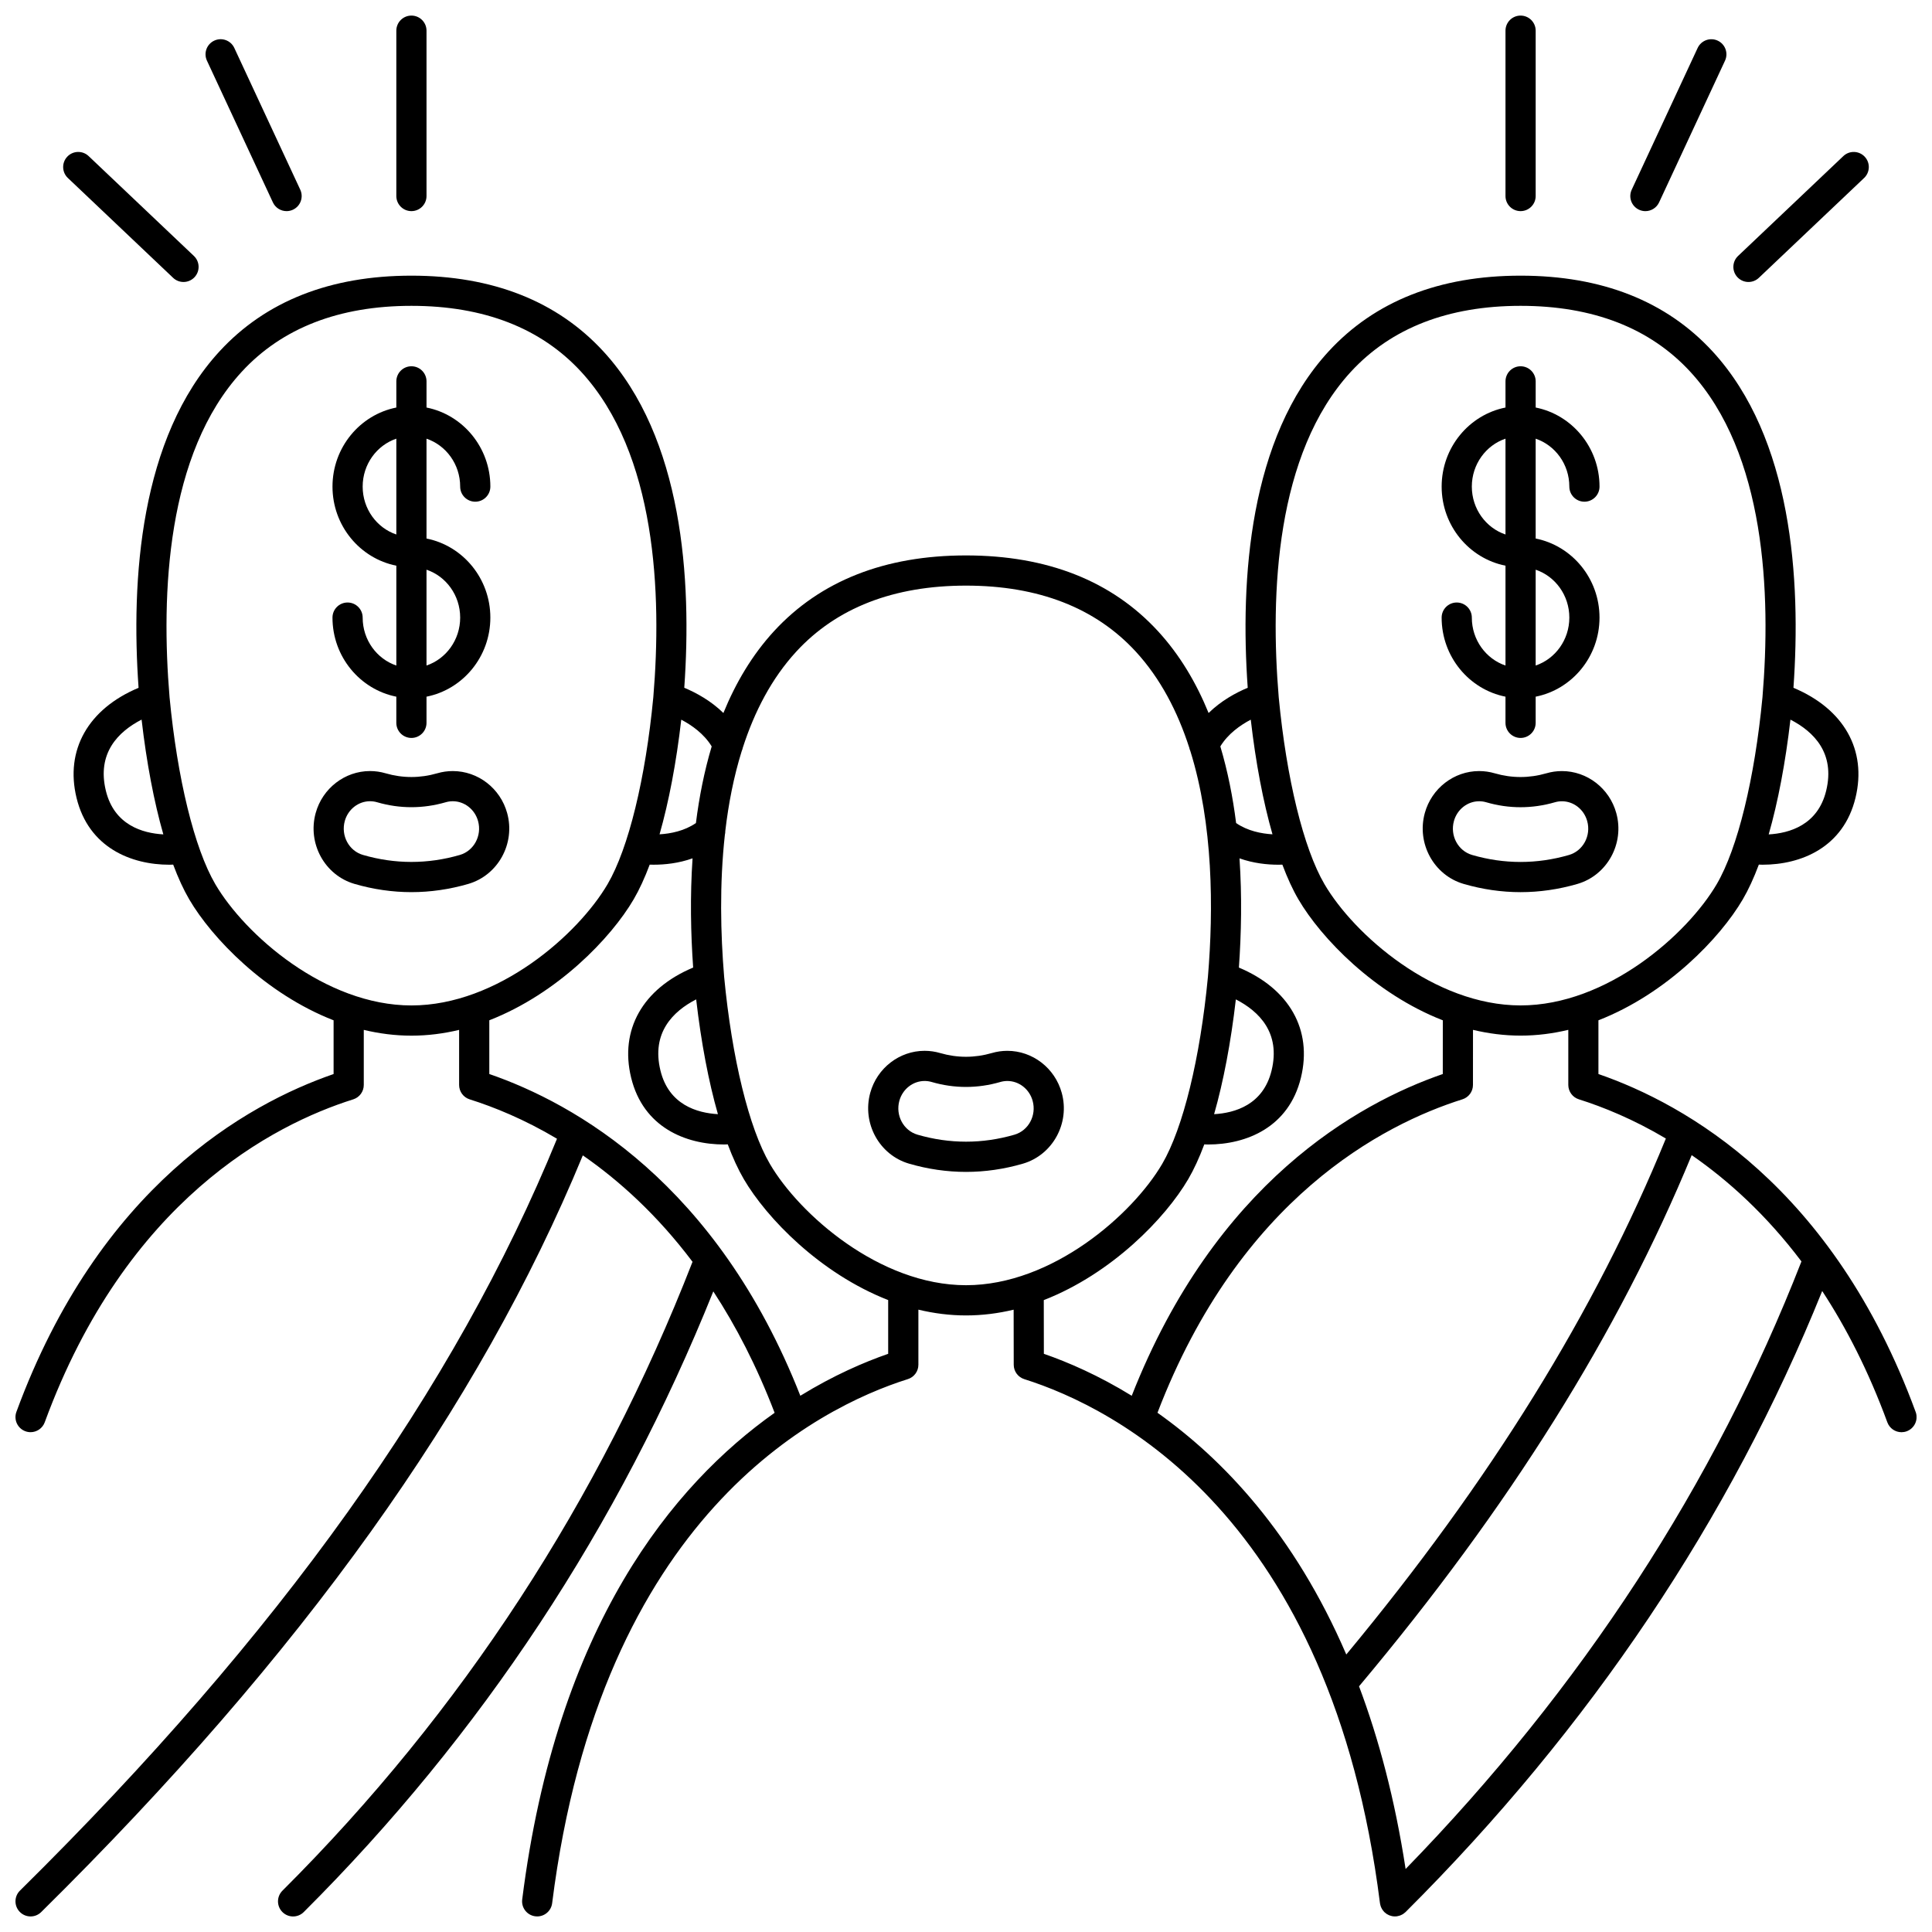
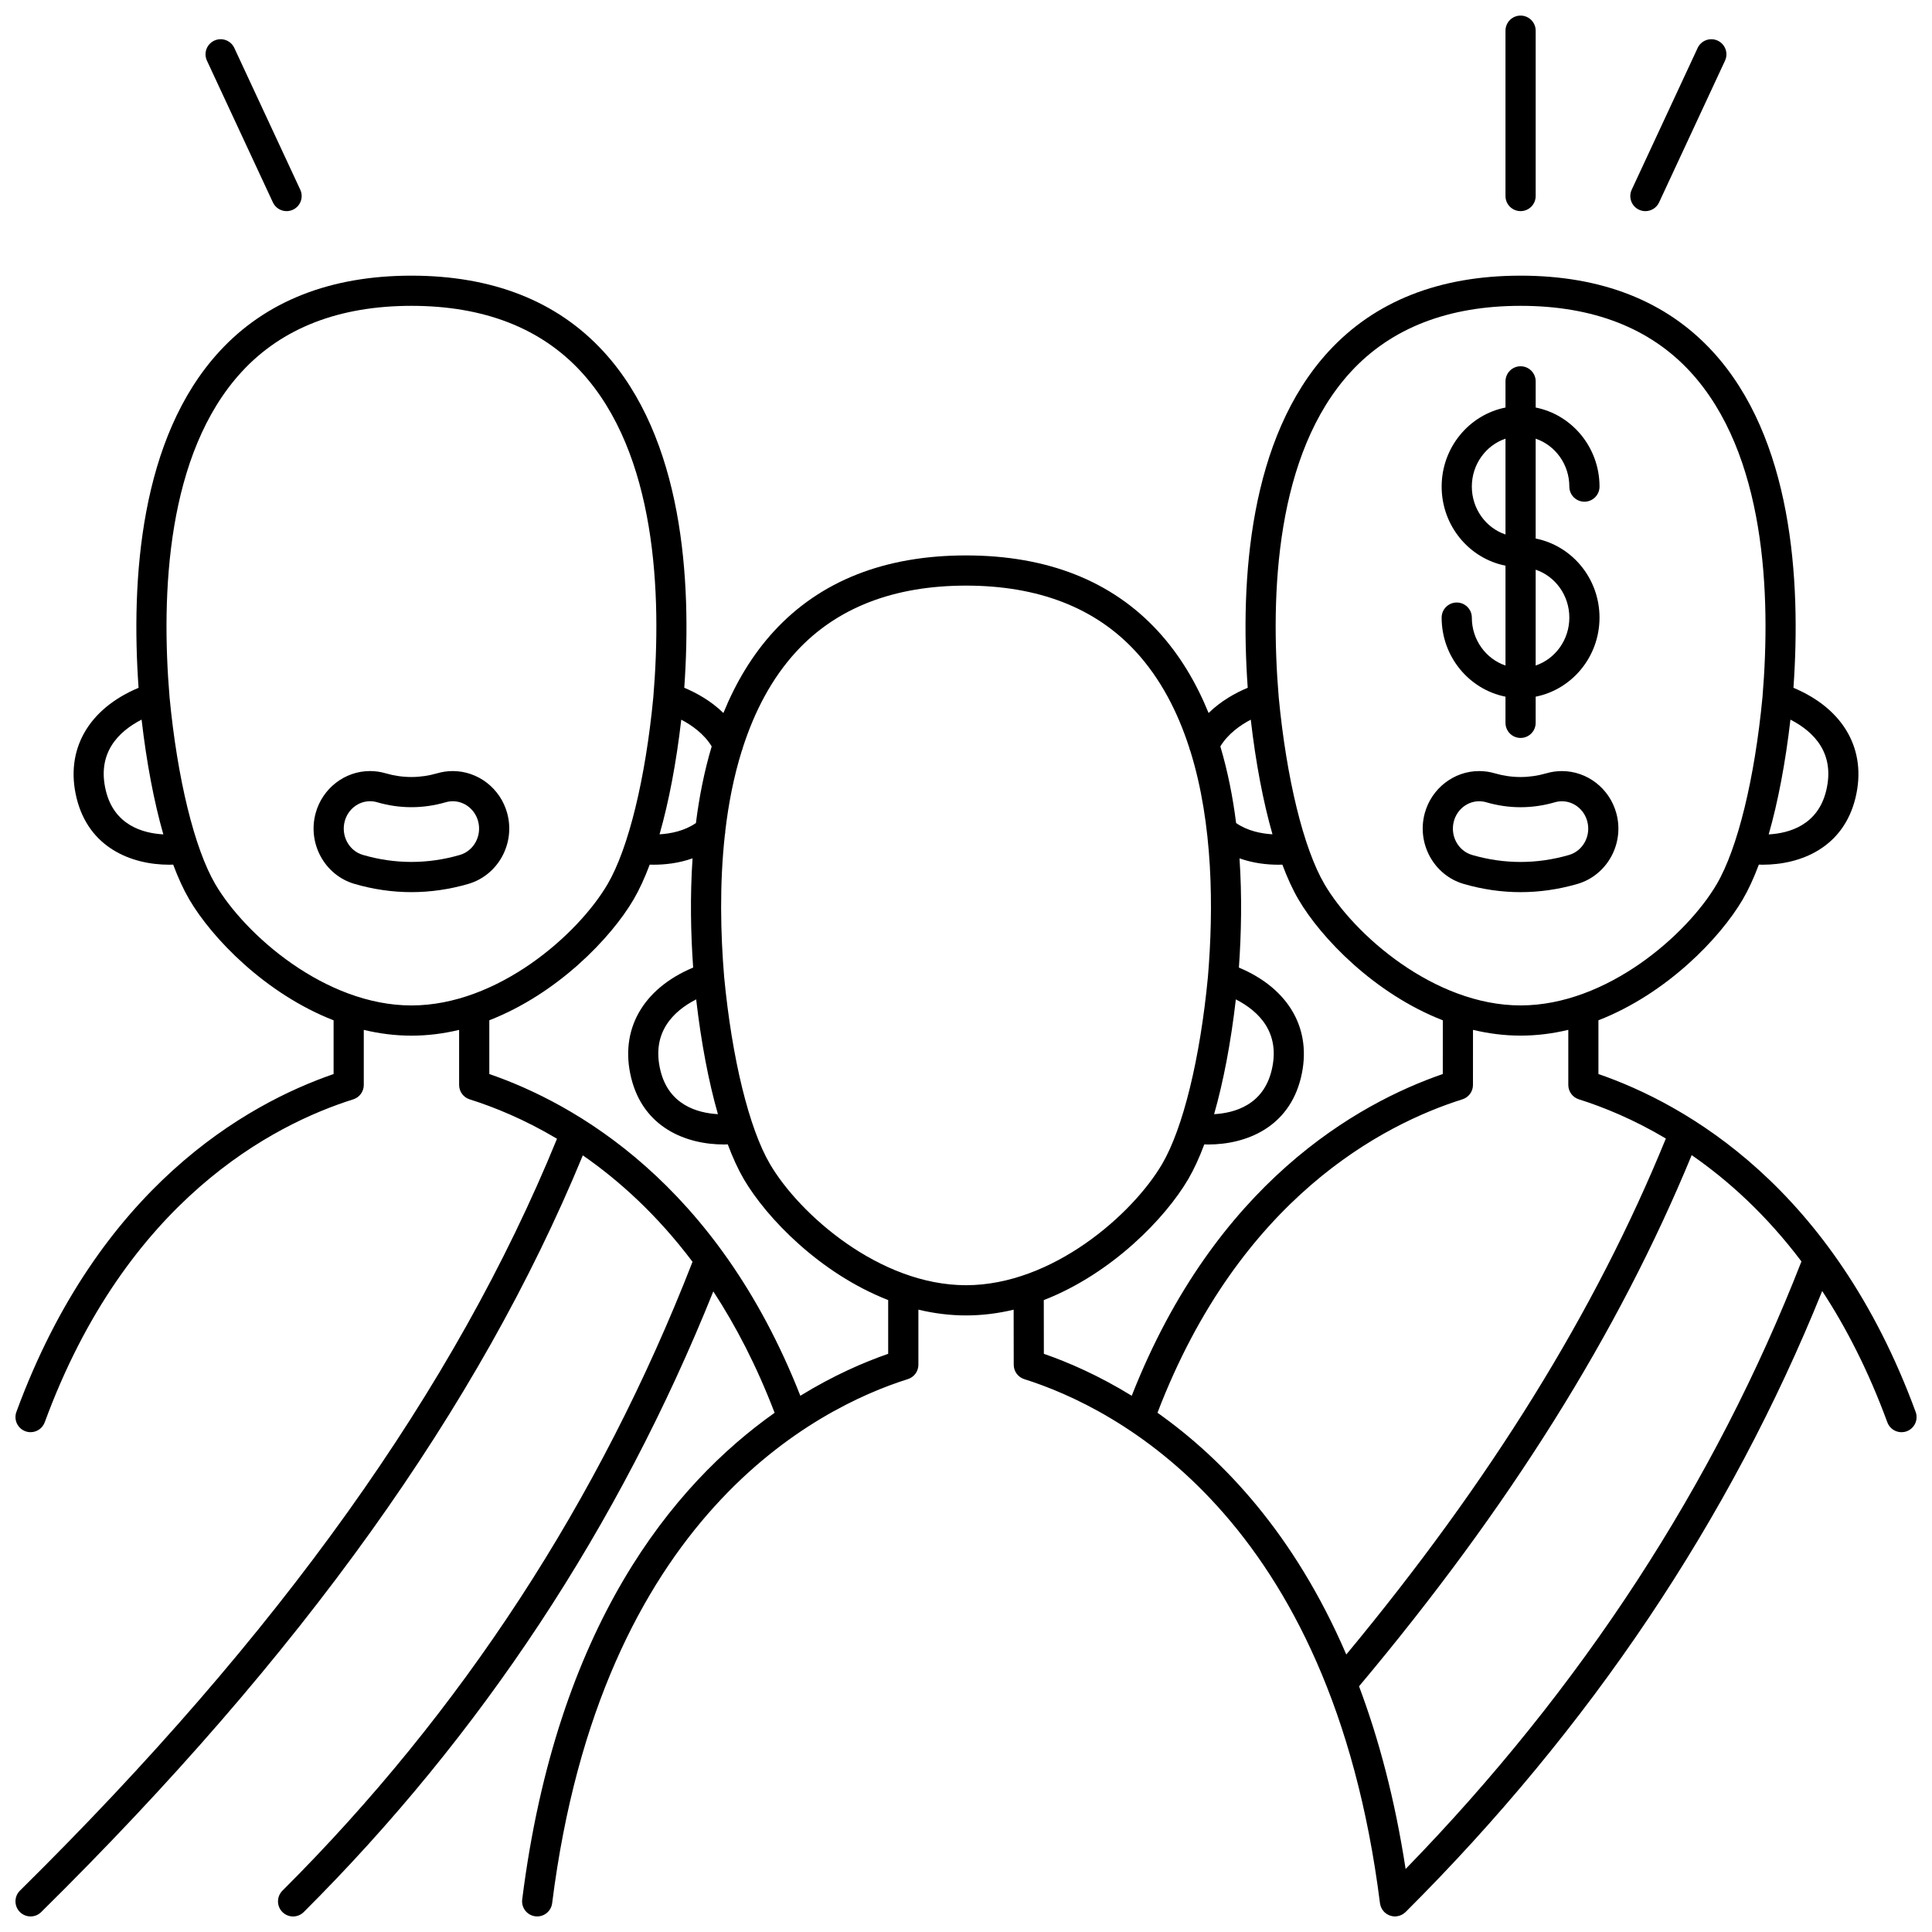
<svg xmlns="http://www.w3.org/2000/svg" width="800px" height="800px" version="1.1" viewBox="144 144 512 512">
  <defs>
    <clipPath id="c">
      <path d="m148.09 217h503.81v434.9h-503.81z" />
    </clipPath>
    <clipPath id="b">
-       <path d="m249 148.09h9v51.906h-9z" />
-     </clipPath>
+       </clipPath>
    <clipPath id="a">
      <path d="m542 148.09h9v51.906h-9z" />
    </clipPath>
  </defs>
-   <path d="m410.96 422.48c-1.391 0-2.769 0.195-4.094 0.582-4.578 1.328-9.176 1.324-13.707 0.008-1.34-0.395-2.731-0.594-4.129-0.594-6.676 0-12.598 4.574-14.402 11.121-2.223 8.062 2.394 16.492 10.297 18.789 4.969 1.445 10.043 2.18 15.07 2.18s10.094-0.73 15.07-2.176c7.902-2.301 12.527-10.723 10.309-18.766-1.797-6.562-7.723-11.145-14.414-11.145zm1.875 22.227c-8.496 2.469-17.188 2.465-25.676-0.004-3.727-1.082-5.887-5.113-4.82-8.984 0.852-3.094 3.602-5.25 6.691-5.25 0.633 0 1.266 0.09 1.887 0.273 6.004 1.746 12.141 1.746 18.18-0.004 0.602-0.176 1.23-0.266 1.859-0.266 3.098 0 5.856 2.164 6.703 5.266 1.07 3.863-1.098 7.887-4.824 8.969z" />
  <g clip-path="url(#c)">
    <path d="m651.66 518.16c-21.883-59.582-60.93-81.547-84.059-89.531v-14.238c18.055-7.043 32.242-21.762 38.258-32.051 1.508-2.574 2.93-5.676 4.254-9.211 0.324 0.008 0.648 0.031 0.977 0.031 10.152 0 21.422-4.516 24.633-17.711 3.086-12.68-3.062-23.562-16.438-29.176 2.027-28.633-0.324-66.195-21.445-89.156-12.246-13.312-29.359-20.062-50.867-20.062-21.504 0-38.617 6.75-50.867 20.062-21.109 22.945-23.469 60.48-21.445 89.148-3.238 1.359-7.102 3.484-10.367 6.691-3.266-8.004-7.633-15.402-13.426-21.699-12.246-13.312-29.359-20.062-50.867-20.062-21.504 0-38.617 6.75-50.867 20.062-5.789 6.293-10.156 13.691-13.426 21.699-3.266-3.207-7.129-5.332-10.367-6.691 2.023-28.633-0.328-66.191-21.445-89.148-12.246-13.312-29.359-20.062-50.867-20.062-21.496 0.004-38.613 6.754-50.859 20.066-21.121 22.961-23.473 60.523-21.445 89.156-13.375 5.613-19.523 16.496-16.438 29.176 3.211 13.195 14.48 17.711 24.633 17.711 0.328 0 0.652-0.02 0.977-0.031 1.324 3.535 2.746 6.633 4.254 9.211 6.016 10.285 20.203 25.008 38.258 32.051v14.238c-23.129 7.981-62.176 29.949-84.059 89.531-0.762 2.07 0.301 4.371 2.375 5.133 0.453 0.168 0.918 0.246 1.379 0.246 1.629 0 3.16-1.004 3.754-2.621 21.613-58.844 60.5-78.879 81.754-85.582 1.664-0.523 2.797-2.066 2.797-3.812v-14.598c4.078 0.98 8.301 1.531 12.633 1.531 4.332 0 8.555-0.551 12.633-1.531v14.598c0 1.746 1.133 3.289 2.797 3.812 6.43 2.027 14.465 5.273 23.145 10.438-27.031 66.211-73.605 131.43-142.32 199.25-1.574 1.551-1.59 4.082-0.035 5.656 0.781 0.793 1.812 1.191 2.848 1.191 1.016 0 2.027-0.383 2.809-1.152 69.027-68.129 116.02-133.78 143.54-200.54 9.633 6.676 19.723 15.785 29.074 28.207-24.637 63.242-61.188 119.3-108.68 166.66-1.562 1.559-1.566 4.09-0.008 5.656 0.781 0.785 1.805 1.176 2.832 1.176 1.023 0 2.043-0.391 2.824-1.168 47.043-46.906 83.527-102.21 108.54-164.48 5.961 9.113 11.492 19.754 16.246 32.172-26.883 19.02-57.746 56.34-66.891 128.97-0.277 2.191 1.277 4.191 3.469 4.465 0.168 0.02 0.336 0.031 0.504 0.031 1.984 0 3.707-1.477 3.961-3.5 12.918-102.6 70.223-131.31 94.262-138.89 1.664-0.523 2.797-2.066 2.797-3.812v-14.598c4.078 0.98 8.301 1.531 12.633 1.531 4.324 0 8.539-0.547 12.609-1.523l0.023 14.598c0.004 1.742 1.133 3.281 2.797 3.809 24.039 7.582 81.344 36.297 94.262 138.89 0.008 0.043 0.02 0.086 0.027 0.129 0.02 0.121 0.051 0.238 0.078 0.355 0.031 0.133 0.066 0.258 0.113 0.383 0.039 0.105 0.086 0.207 0.133 0.309 0.062 0.133 0.125 0.258 0.199 0.379 0.055 0.09 0.113 0.176 0.176 0.266 0.09 0.125 0.191 0.246 0.293 0.363 0.039 0.047 0.07 0.098 0.113 0.141 0.027 0.027 0.062 0.047 0.094 0.074 0.117 0.109 0.242 0.207 0.371 0.305 0.078 0.059 0.156 0.121 0.238 0.172 0.137 0.086 0.277 0.152 0.422 0.223 0.082 0.039 0.16 0.086 0.242 0.117 0.18 0.07 0.367 0.121 0.559 0.164 0.051 0.012 0.102 0.031 0.152 0.043 0.242 0.047 0.492 0.074 0.75 0.074 0.168 0 0.336-0.012 0.504-0.031 0.043-0.004 0.082-0.023 0.125-0.027 0.141-0.023 0.281-0.059 0.418-0.098 0.117-0.031 0.234-0.062 0.348-0.102 0.121-0.047 0.238-0.105 0.355-0.16 0.121-0.059 0.238-0.113 0.352-0.184 0.102-0.062 0.195-0.137 0.289-0.207 0.117-0.09 0.23-0.176 0.336-0.273 0.031-0.027 0.066-0.047 0.098-0.078 48.902-48.758 86.016-104.1 110.41-164.58 6.387 9.75 12.285 21.242 17.262 34.797 0.594 1.617 2.125 2.621 3.754 2.621 0.457 0 0.922-0.078 1.379-0.246 2.07-0.766 3.133-3.062 2.371-5.137zm-23.707-164.6c-2.219 9.109-9.766 11.258-15.23 11.566 2.469-8.629 4.441-18.98 5.762-30.418 6.172 3.176 11.898 8.867 9.469 18.852zm-125.96-111.03c10.672-11.598 25.805-17.48 44.98-17.48s34.309 5.883 44.98 17.48c19.945 21.68 21.406 58.863 19.121 86.242-2.055 21.555-6.582 40.07-12.117 49.527-7.809 13.348-29.098 32.148-51.984 32.148s-44.18-18.801-51.984-32.148c-5.535-9.465-10.066-27.988-12.113-49.508-2.289-27.379-0.832-64.574 19.117-86.262zm-26.527 92.188c1.316 11.422 3.289 21.762 5.754 30.383-2.957-0.176-6.598-0.887-9.637-2.984-0.867-6.887-2.219-13.73-4.18-20.312 2.035-3.356 5.324-5.648 8.062-7.086zm-3.953 74.129c6.172 3.18 11.902 8.867 9.469 18.855-2.219 9.113-9.766 11.258-15.23 11.566 2.469-8.629 4.441-18.977 5.762-30.422zm-143.02 0c1.32 11.438 3.293 21.789 5.762 30.418-5.465-0.309-13.012-2.453-15.23-11.566-2.43-9.984 3.297-15.676 9.469-18.852zm4.113-67.039c-1.965 6.578-3.316 13.422-4.18 20.309-3.039 2.098-6.68 2.812-9.637 2.988 2.461-8.617 4.434-18.953 5.754-30.383 2.734 1.434 6.023 3.727 8.062 7.086zm-160.55 11.75c-2.43-9.984 3.297-15.676 9.469-18.855 1.32 11.438 3.293 21.789 5.762 30.418-5.465-0.305-13.012-2.449-15.23-11.562zm28.996 24.746c-5.531-9.461-10.062-27.973-12.117-49.531-2.289-27.379-0.824-64.559 19.121-86.242 10.672-11.598 25.805-17.48 44.98-17.48 19.176 0 34.309 5.883 44.98 17.48 19.949 21.688 21.406 58.879 19.121 86.219-2.055 21.566-6.582 40.09-12.117 49.555-7.809 13.348-29.098 32.148-51.984 32.148-22.887 0-44.176-18.801-51.984-32.148zm178.33 124.47c-6.391 2.215-14.484 5.707-23.285 11.117-22.141-56.352-59.844-77.473-82.426-85.266v-14.238c18.055-7.043 32.242-21.762 38.258-32.051 1.504-2.574 2.926-5.668 4.25-9.199 0.34 0.012 0.684 0.02 1.043 0.02 2.938 0 6.625-0.371 10.312-1.688-0.68 10.047-0.477 19.934 0.16 28.945-13.375 5.613-19.523 16.496-16.438 29.176 3.211 13.195 14.48 17.711 24.633 17.711 0.328 0 0.652-0.02 0.977-0.031 1.324 3.535 2.746 6.633 4.254 9.211 6.016 10.285 20.203 25.008 38.258 32.051v14.242zm-31.355-50.328c-5.531-9.461-10.062-27.973-12.117-49.531-0.957-11.461-1.25-24.637 0.188-37.676 0.086-0.332 0.113-0.672 0.113-1.016 0.848-7.231 2.238-14.402 4.359-21.199 0.125-0.281 0.227-0.574 0.281-0.875 3.086-9.562 7.629-18.355 14.176-25.473 10.672-11.598 25.805-17.48 44.98-17.48 19.176 0 34.309 5.883 44.98 17.48 6.543 7.117 11.09 15.902 14.176 25.461 0.059 0.309 0.16 0.605 0.289 0.891 6.039 19.371 6.172 41.773 4.66 59.863-2.055 21.566-6.582 40.09-12.117 49.555-7.809 13.348-29.098 32.148-51.984 32.148-22.891 0.004-44.18-18.797-51.984-32.148zm72.586 36.098c18.066-7.039 32.266-21.77 38.285-32.059 1.508-2.574 2.93-5.676 4.254-9.211 0.324 0.008 0.648 0.031 0.977 0.031 10.152 0 21.422-4.516 24.633-17.711 3.086-12.68-3.062-23.562-16.438-29.176 0.637-9.008 0.84-18.902 0.16-28.945 3.691 1.32 7.379 1.688 10.316 1.688 0.363 0 0.703-0.008 1.043-0.02 1.324 3.531 2.742 6.625 4.25 9.199 6.016 10.289 20.211 25.016 38.27 32.055l-0.008 14.234c-22.586 7.793-60.285 28.91-82.43 85.266-8.801-5.414-16.898-8.906-23.289-11.121zm30.133 29.852c21.781-56.887 59.84-76.449 80.809-83.062 1.664-0.523 2.797-2.066 2.797-3.812l0.008-14.598c4.074 0.977 8.293 1.527 12.625 1.527 4.332 0 8.555-0.551 12.633-1.531v14.598c0 1.746 1.133 3.289 2.797 3.812 6.402 2.019 14.41 5.254 23.059 10.391-18.691 45.801-46.445 90.625-84.691 136.74-13.758-31.977-32.723-51.816-50.035-64.066zm65.758 120.91c-2.832-18.441-7.102-34.477-12.344-48.414 39.82-47.461 68.711-93.582 88.156-140.77 9.633 6.664 19.727 15.762 29.086 28.172-23.02 59-58.281 113.12-104.9 161.01z" />
  </g>
  <path d="m263.99 348.34c-1.391 0-2.769 0.195-4.094 0.582-4.582 1.328-9.176 1.324-13.707 0.008-1.34-0.395-2.731-0.594-4.129-0.594-6.676 0-12.598 4.574-14.402 11.121-2.223 8.062 2.394 16.492 10.297 18.789 4.969 1.445 10.043 2.18 15.07 2.18s10.094-0.73 15.07-2.176c7.902-2.301 12.527-10.723 10.309-18.766-1.797-6.562-7.723-11.145-14.414-11.145zm1.875 22.23c-8.496 2.469-17.188 2.469-25.676-0.004-3.727-1.082-5.887-5.113-4.82-8.984 0.852-3.094 3.602-5.25 6.691-5.25 0.633 0 1.266 0.09 1.887 0.273 6 1.746 12.141 1.746 18.184-0.004 0.602-0.176 1.227-0.266 1.859-0.266 3.098 0 5.856 2.164 6.703 5.266 1.062 3.859-1.102 7.883-4.828 8.969z" />
-   <path d="m240.11 307.67c0-2.207-1.789-4-4-4-2.207 0-4 1.789-4 4 0 10.379 7.293 19.043 16.918 20.957v6.934c0 2.207 1.789 4 4 4 2.207 0 4-1.789 4-4v-6.934c9.625-1.91 16.918-10.574 16.918-20.957 0-10.379-7.293-19.043-16.918-20.957v-26.457c5.172 1.746 8.922 6.773 8.922 12.699 0 2.207 1.789 4 4 4 2.207 0 4-1.789 4-4 0-10.379-7.293-19.043-16.918-20.957v-6.934c0-2.207-1.789-4-4-4-2.207 0-4 1.789-4 4v6.934c-9.625 1.91-16.918 10.574-16.918 20.957 0 10.379 7.293 19.043 16.918 20.957v26.461c-5.172-1.754-8.922-6.781-8.922-12.703zm25.84 0c0 5.922-3.75 10.953-8.922 12.699v-25.395c5.172 1.742 8.922 6.769 8.922 12.695zm-25.84-34.719c0-5.922 3.75-10.953 8.922-12.699v25.395c-5.172-1.742-8.922-6.773-8.922-12.695z" />
  <path d="m531.89 378.25c4.969 1.445 10.043 2.18 15.07 2.18 5.023 0 10.094-0.73 15.07-2.176 7.902-2.301 12.527-10.723 10.305-18.766-1.797-6.559-7.723-11.145-14.414-11.145-1.391 0-2.769 0.195-4.094 0.582-4.582 1.328-9.176 1.324-13.707 0.008-1.34-0.395-2.731-0.594-4.129-0.594-6.676 0-12.598 4.574-14.402 11.121-2.219 8.066 2.398 16.492 10.301 18.789zm-2.586-16.66c0.852-3.094 3.602-5.25 6.691-5.25 0.633 0 1.266 0.09 1.887 0.273 6.004 1.746 12.141 1.746 18.184-0.004 0.602-0.176 1.227-0.266 1.859-0.266 3.098 0 5.856 2.164 6.703 5.266 1.066 3.859-1.102 7.883-4.828 8.969-8.5 2.469-17.188 2.469-25.676-0.004-3.727-1.086-5.891-5.113-4.82-8.984z" />
  <path d="m534.05 307.67c0-2.207-1.789-4-4-4-2.207 0-4 1.789-4 4 0 10.379 7.293 19.043 16.918 20.957v6.934c0 2.207 1.789 4 4 4 2.207 0 4-1.789 4-4v-6.934c9.625-1.91 16.918-10.574 16.918-20.957 0-10.379-7.293-19.043-16.918-20.957v-26.457c5.172 1.746 8.922 6.773 8.922 12.699 0 2.207 1.789 4 4 4 2.207 0 4-1.789 4-4 0-10.379-7.293-19.043-16.918-20.957v-6.934c0-2.207-1.789-4-4-4-2.207 0-4 1.789-4 4v6.934c-9.625 1.91-16.918 10.574-16.918 20.957 0 10.379 7.293 19.043 16.918 20.957v26.461c-5.172-1.754-8.922-6.781-8.922-12.703zm25.84 0c0 5.922-3.75 10.953-8.922 12.699v-25.395c5.172 1.742 8.922 6.769 8.922 12.695zm-25.84-34.719c0-5.922 3.75-10.953 8.922-12.699v25.395c-5.172-1.742-8.922-6.773-8.922-12.695z" />
  <g clip-path="url(#b)">
    <path d="m253.03 199.95c2.207 0 4-1.789 4-4v-43.82c0-2.207-1.789-4-4-4-2.207 0-4 1.789-4 4v43.82c0.004 2.211 1.793 4 4 4z" />
  </g>
  <path d="m216.32 197.64c0.68 1.457 2.121 2.312 3.629 2.312 0.566 0 1.137-0.121 1.684-0.375 2.004-0.934 2.871-3.309 1.938-5.312l-17.477-37.559c-0.934-2.004-3.309-2.871-5.312-1.938s-2.871 3.309-1.938 5.312z" />
-   <path d="m189.88 217.63c0.773 0.734 1.762 1.098 2.75 1.098 1.059 0 2.113-0.418 2.902-1.246 1.52-1.602 1.453-4.133-0.148-5.652l-27.898-26.465c-1.602-1.52-4.133-1.453-5.652 0.148-1.52 1.602-1.453 4.133 0.148 5.652z" />
  <g clip-path="url(#a)">
    <path d="m546.97 199.95c2.207 0 4-1.789 4-4v-43.82c0-2.207-1.789-4-4-4-2.207 0-4 1.789-4 4v43.82c0 2.211 1.793 4 4 4z" />
  </g>
  <path d="m578.36 199.58c0.547 0.254 1.121 0.375 1.684 0.375 1.508 0 2.949-0.855 3.629-2.312l17.473-37.562c0.934-2.004 0.062-4.379-1.938-5.312-2-0.93-4.379-0.062-5.312 1.938l-17.473 37.562c-0.934 2.004-0.066 4.379 1.938 5.312z" />
-   <path d="m607.36 218.73c0.988 0 1.977-0.363 2.75-1.098l27.898-26.465c1.602-1.52 1.668-4.051 0.148-5.652-1.52-1.602-4.051-1.668-5.652-0.148l-27.898 26.465c-1.602 1.52-1.668 4.051-0.148 5.652 0.789 0.828 1.844 1.246 2.902 1.246z" />
</svg>